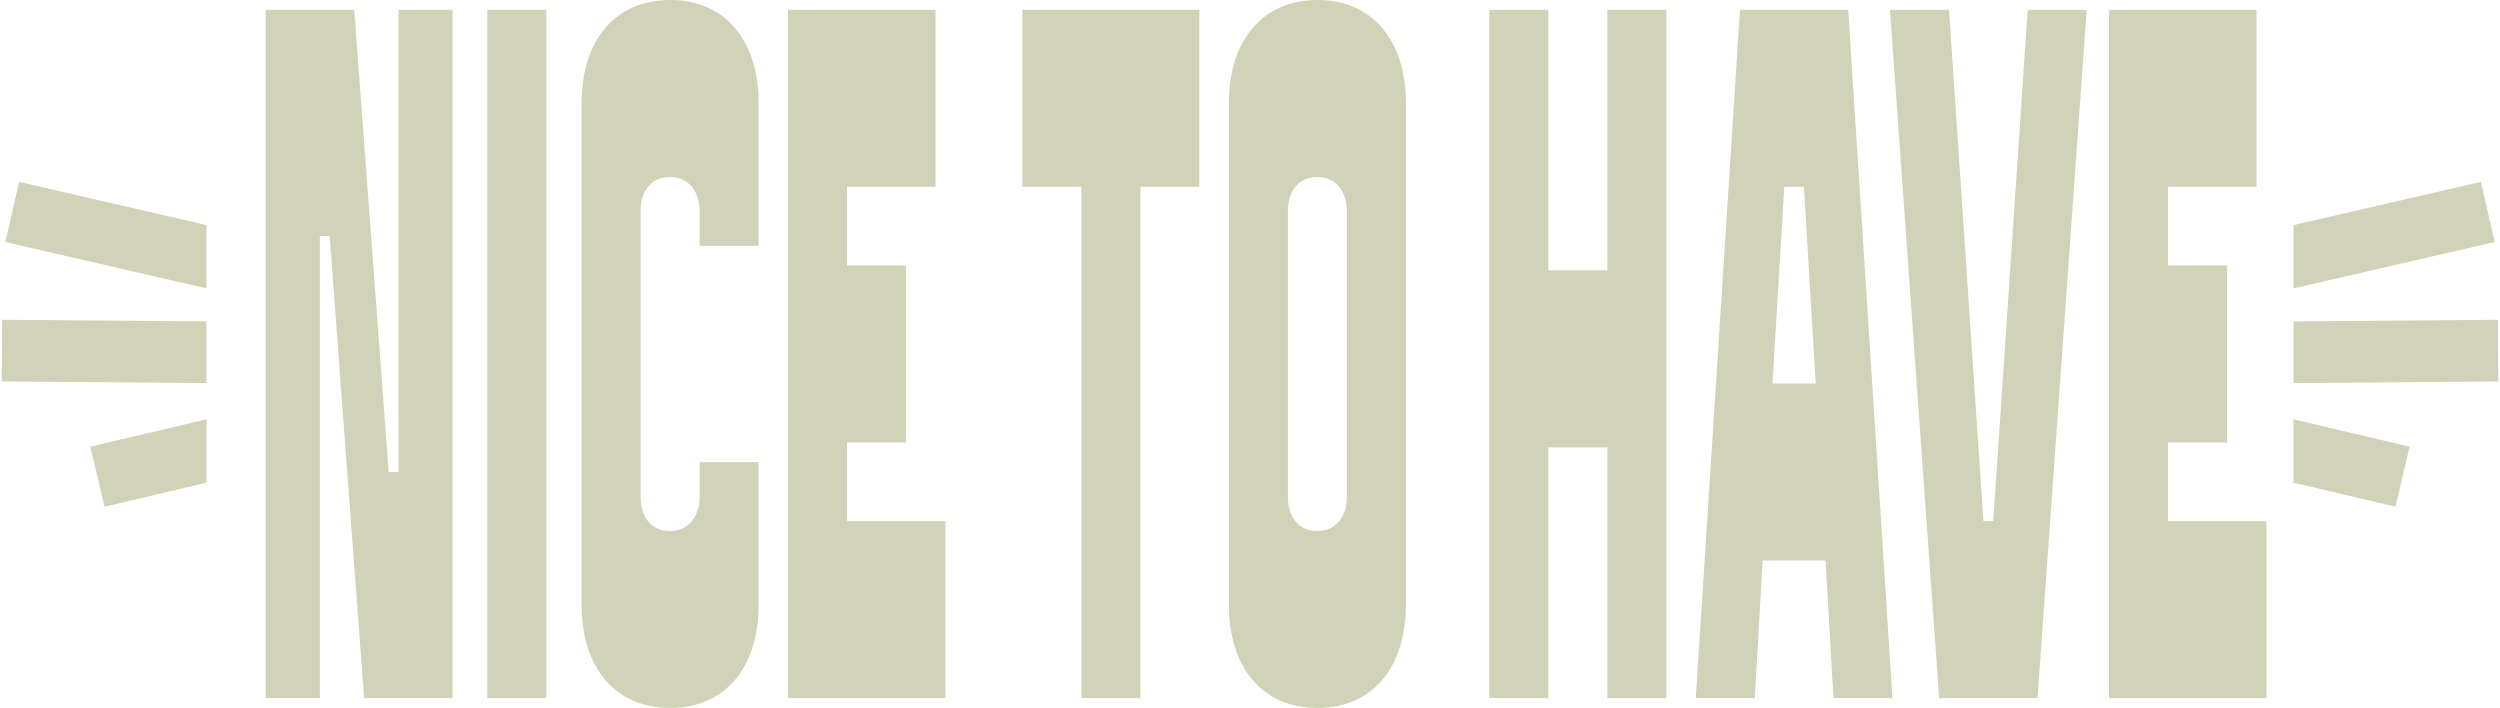
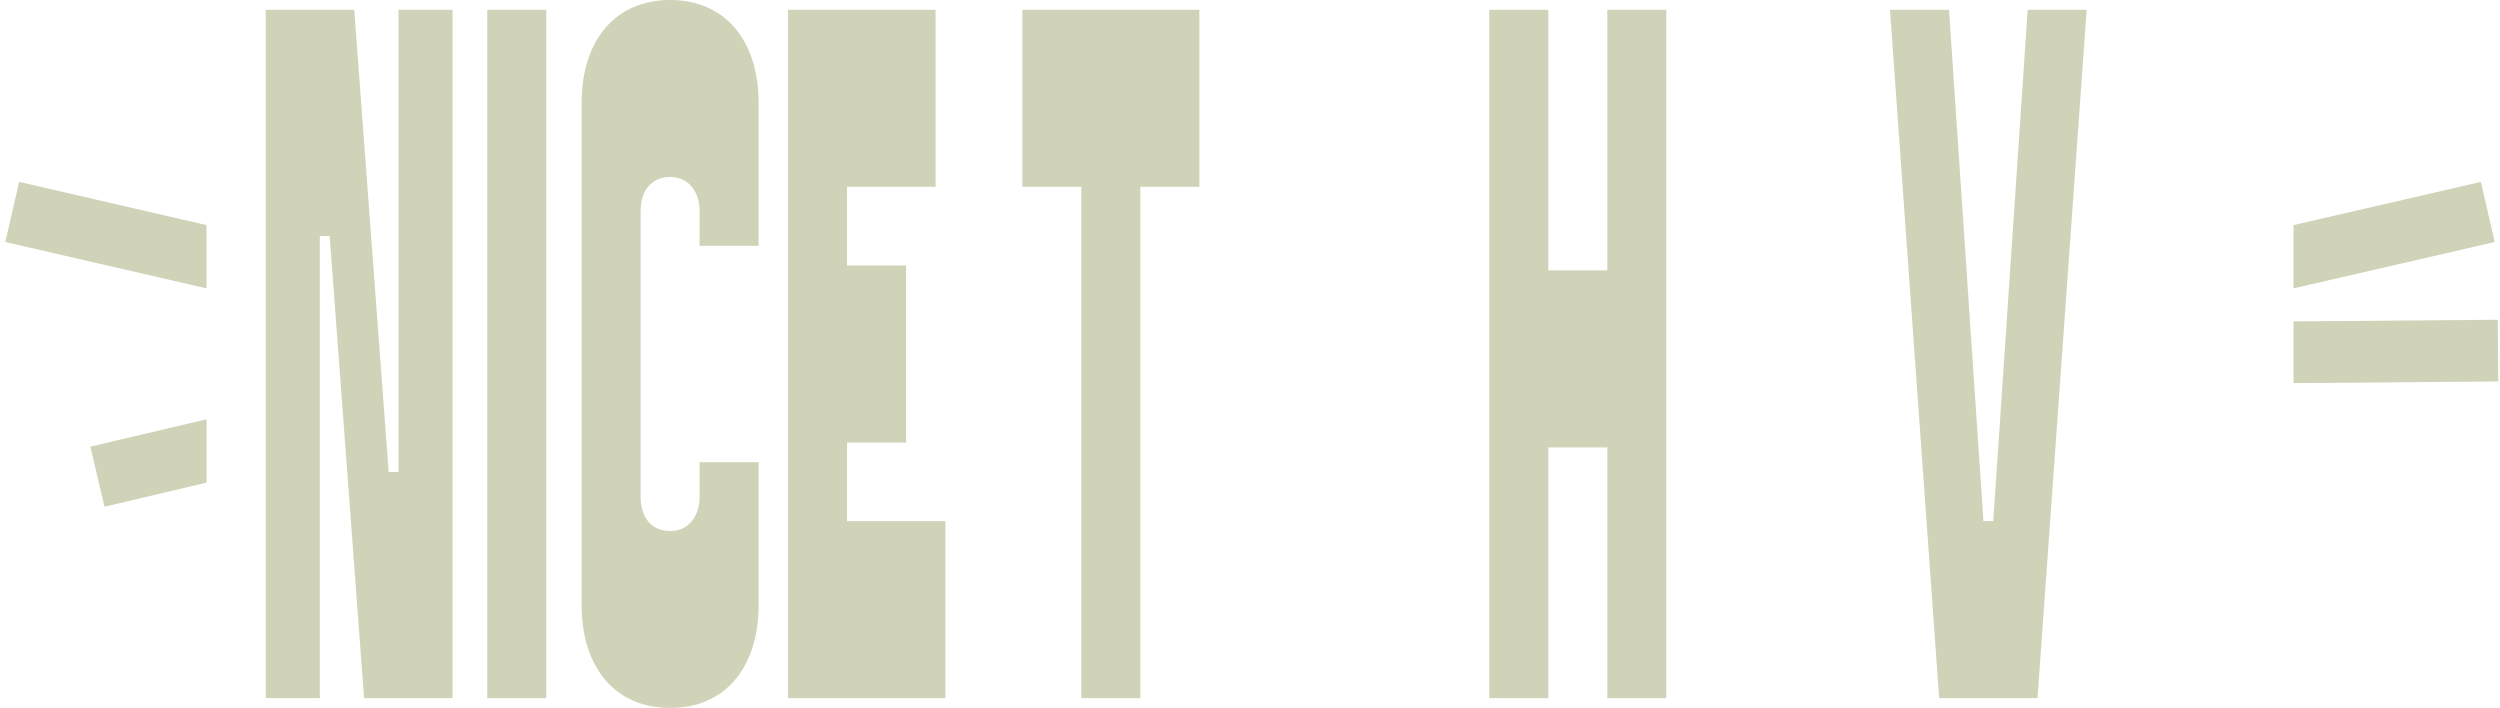
<svg xmlns="http://www.w3.org/2000/svg" width="226" height="64" viewBox="0 0 226 64" fill="none">
  <g clip-path="url(#clip0_229_645)">
    <path d="M108.422 0.887V16.888H103.087V63.113H97.755V16.888H92.422V0.887H108.423H108.422Z" fill="#D0D3B7" />
-     <path d="M111.094 54.667V9.333C111.094 3.557 114.205 0 119.094 0C123.984 0 127.093 3.557 127.093 9.333V54.666C127.093 60.447 123.982 63.999 119.094 63.999C114.207 63.999 111.094 60.448 111.094 54.667ZM121.759 44.892V19.112C121.759 17.334 120.783 16.001 119.094 16.001C117.316 16.001 116.426 17.333 116.426 19.112V44.892C116.426 46.666 117.315 48.003 119.094 48.003C120.782 48.003 121.759 46.666 121.759 44.892Z" fill="#D0D3B7" />
    <path d="M139.968 0.887V24.442H145.303V0.887H150.635V63.112H145.303V40.444H139.968V63.112H134.635V0.887H139.968Z" fill="#D0D3B7" />
-     <path d="M167.075 0.887L171.076 63.112H165.743L165.031 50.668H159.342L158.632 63.112H153.297L157.296 0.887H167.075ZM160.231 34.667H164.142L163.076 16.888H161.298L160.232 34.667H160.231Z" fill="#D0D3B7" />
    <path d="M170.855 0.887H176.191L179.302 47.112H180.191L183.302 0.887H188.635L184.191 63.112H175.301L170.855 0.887Z" fill="#D0D3B7" />
-     <path d="M203.992 0.887V16.888H195.991V24.001H201.326V40.002H195.991V47.112H204.881V63.113H190.658V0.887H203.992Z" fill="#D0D3B7" />
    <path d="M32.024 0.887L35.135 42.667H36.024V0.887H40.914V63.112H32.913L29.802 21.332H28.913V63.112H24.023V0.887H32.024Z" fill="#D0D3B7" />
    <path d="M49.382 0.887V63.112H44.049V0.887H49.382Z" fill="#D0D3B7" />
    <path d="M57.911 44.892C57.911 46.666 58.8 48.003 60.579 48.003C62.267 48.003 63.244 46.666 63.244 44.892V41.781H68.579V54.666C68.579 60.447 65.466 63.999 60.579 63.999C55.692 63.999 52.578 60.447 52.578 54.666V9.333C52.578 3.557 55.689 0 60.579 0C65.468 0 68.579 3.557 68.579 9.333V22.223H63.244V19.112C63.244 17.334 62.268 16.001 60.579 16.001C58.801 16.001 57.911 17.333 57.911 19.112V44.892Z" fill="#D0D3B7" />
    <path d="M84.574 0.887V16.888H76.573V24.001H81.908V40.002H76.573V47.112H85.463V63.113H71.24V0.887H84.574Z" fill="#D0D3B7" />
    <path d="M18.668 20.348V26.068L0.479 21.878L1.731 16.443L18.668 20.348Z" fill="#D0D3B7" />
-     <path d="M18.669 29.055V34.633L0.156 34.484L0.2 28.906L18.669 29.055Z" fill="#D0D3B7" />
    <path d="M18.669 37.905V43.631L9.446 45.807L8.17 40.378L18.669 37.905Z" fill="#D0D3B7" />
    <path d="M225.522 21.878L207.332 26.068V20.348L224.27 16.443L225.522 21.878Z" fill="#D0D3B7" />
    <path d="M225.844 34.484L207.332 34.633V29.055L225.801 28.906L225.844 34.484Z" fill="#D0D3B7" />
-     <path d="M217.831 40.378L216.554 45.807L207.332 43.631V37.905L217.831 40.378Z" fill="#D0D3B7" />
  </g>
  <defs>
    <clipPath id="clip0_229_645">
      <rect width="225.687" height="64" fill="white" transform="translate(0.156)" />
    </clipPath>
  </defs>
</svg>